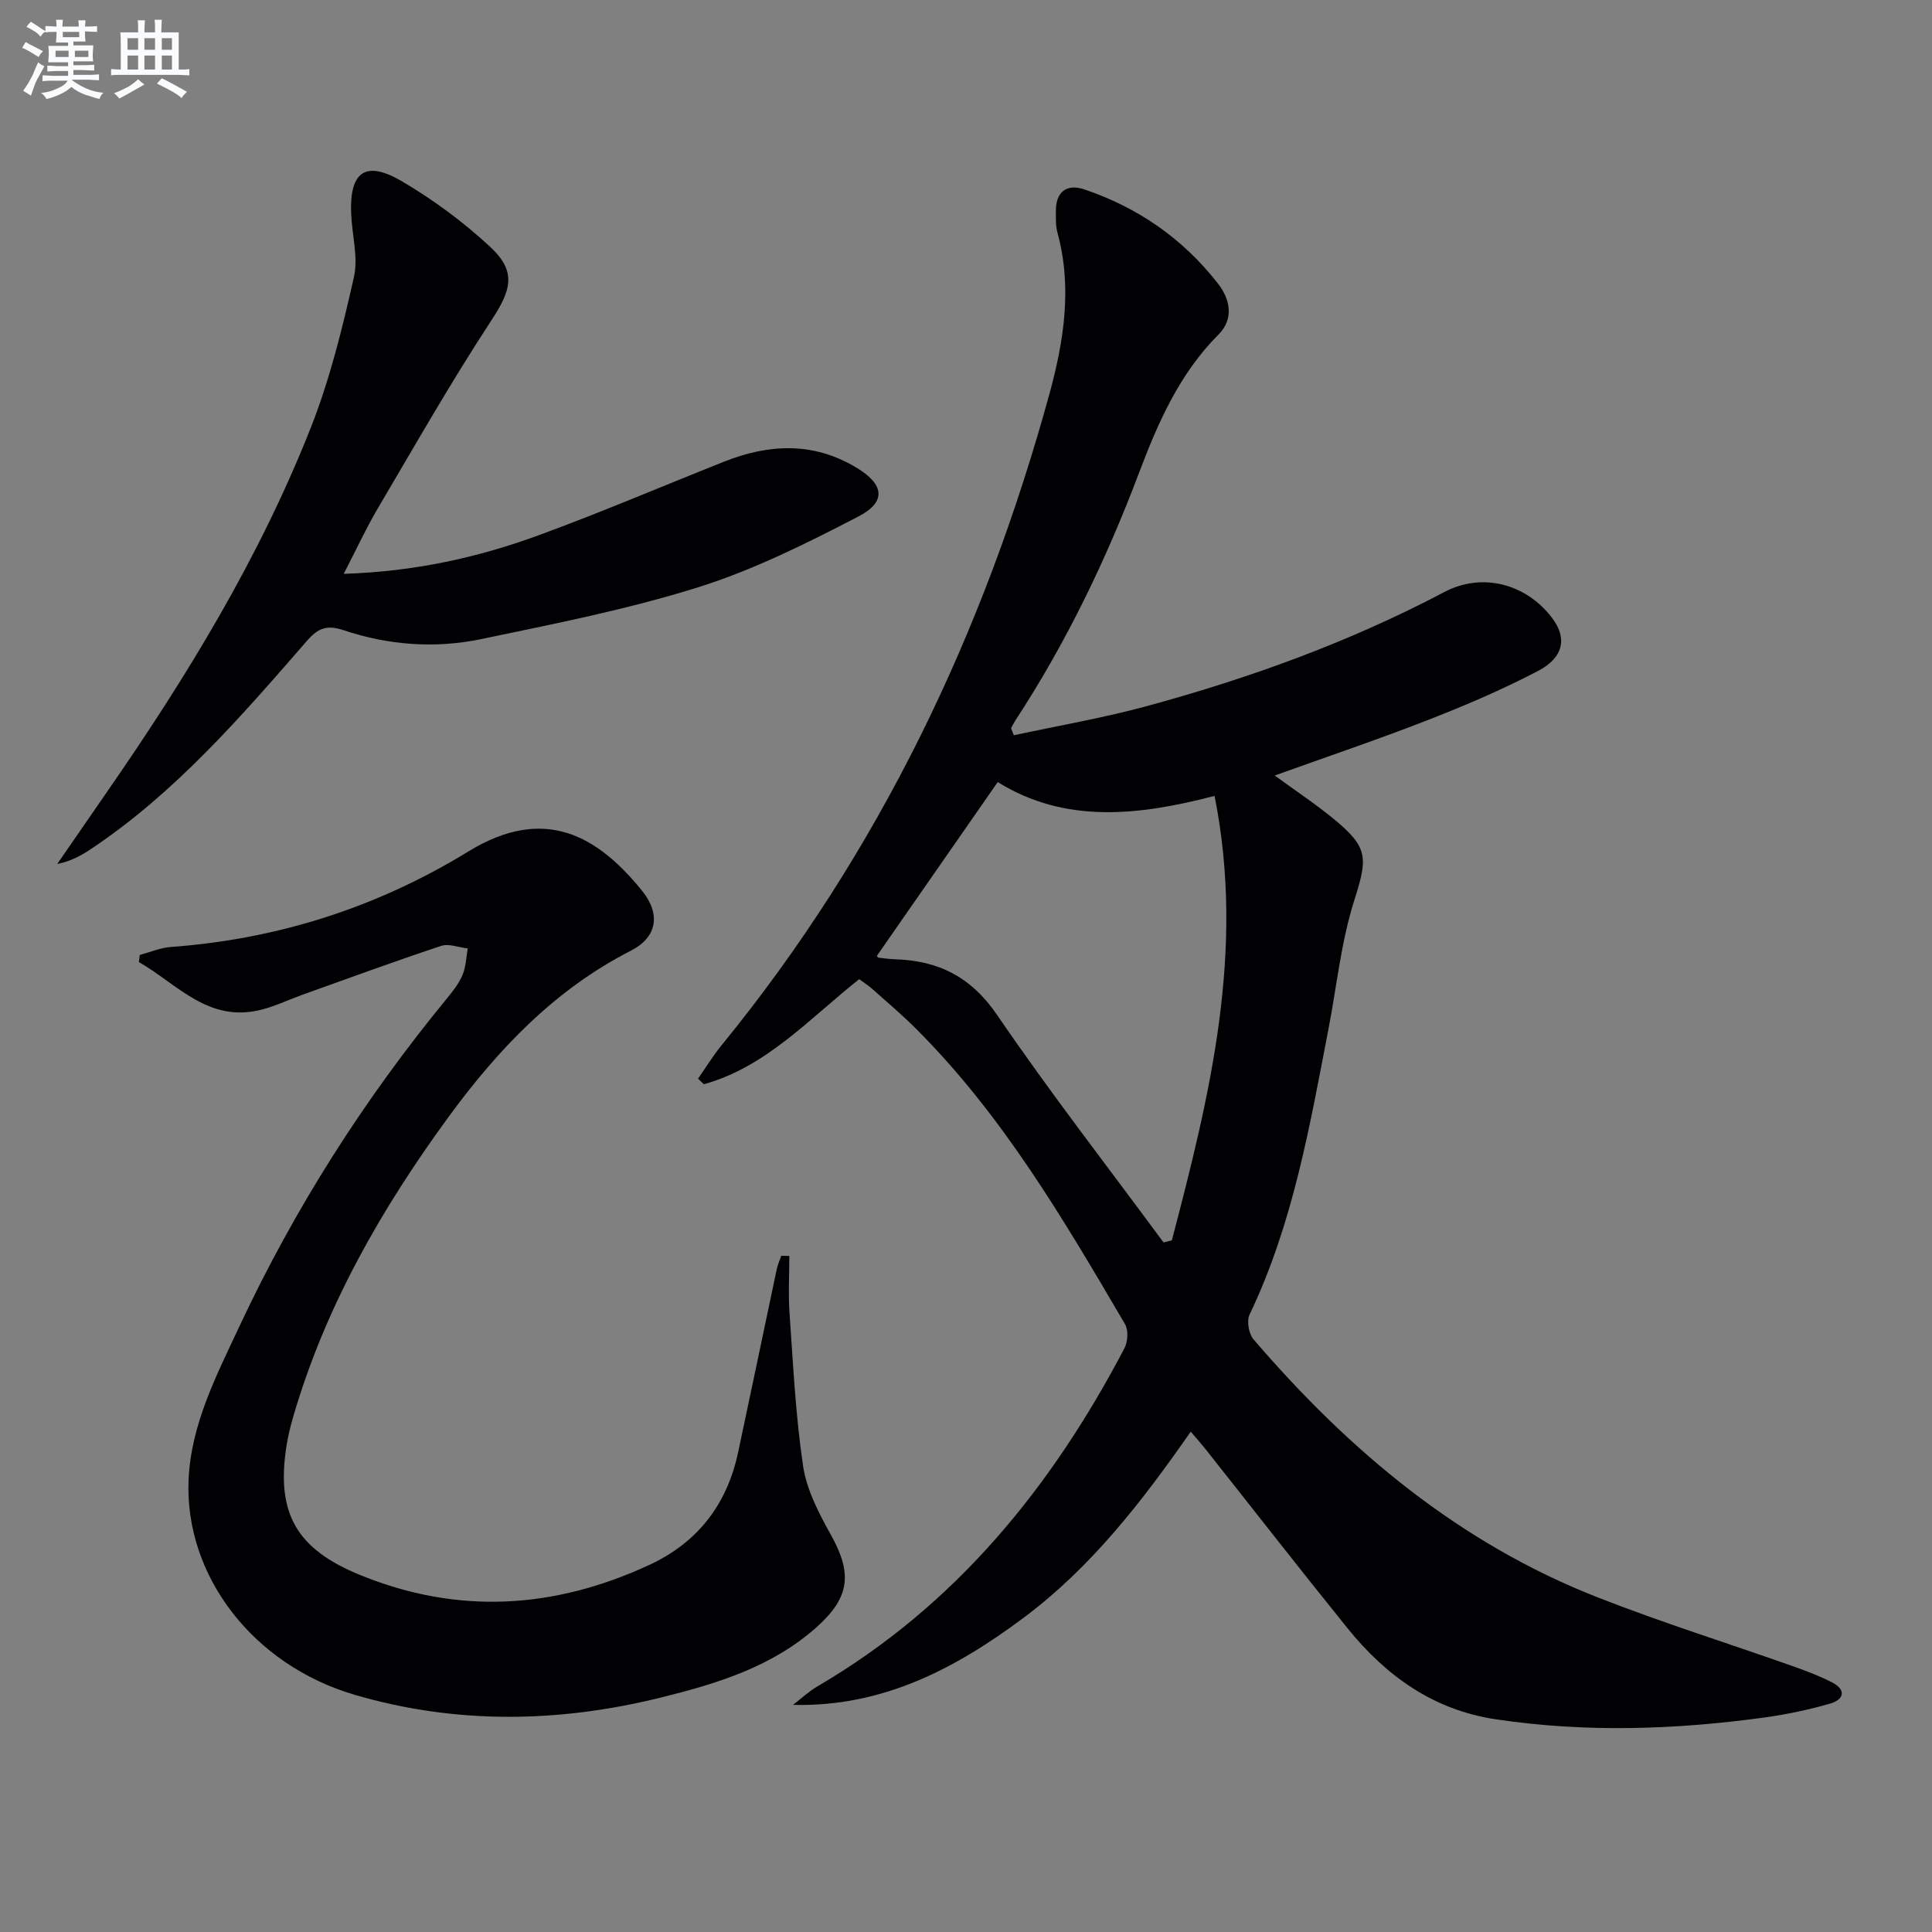
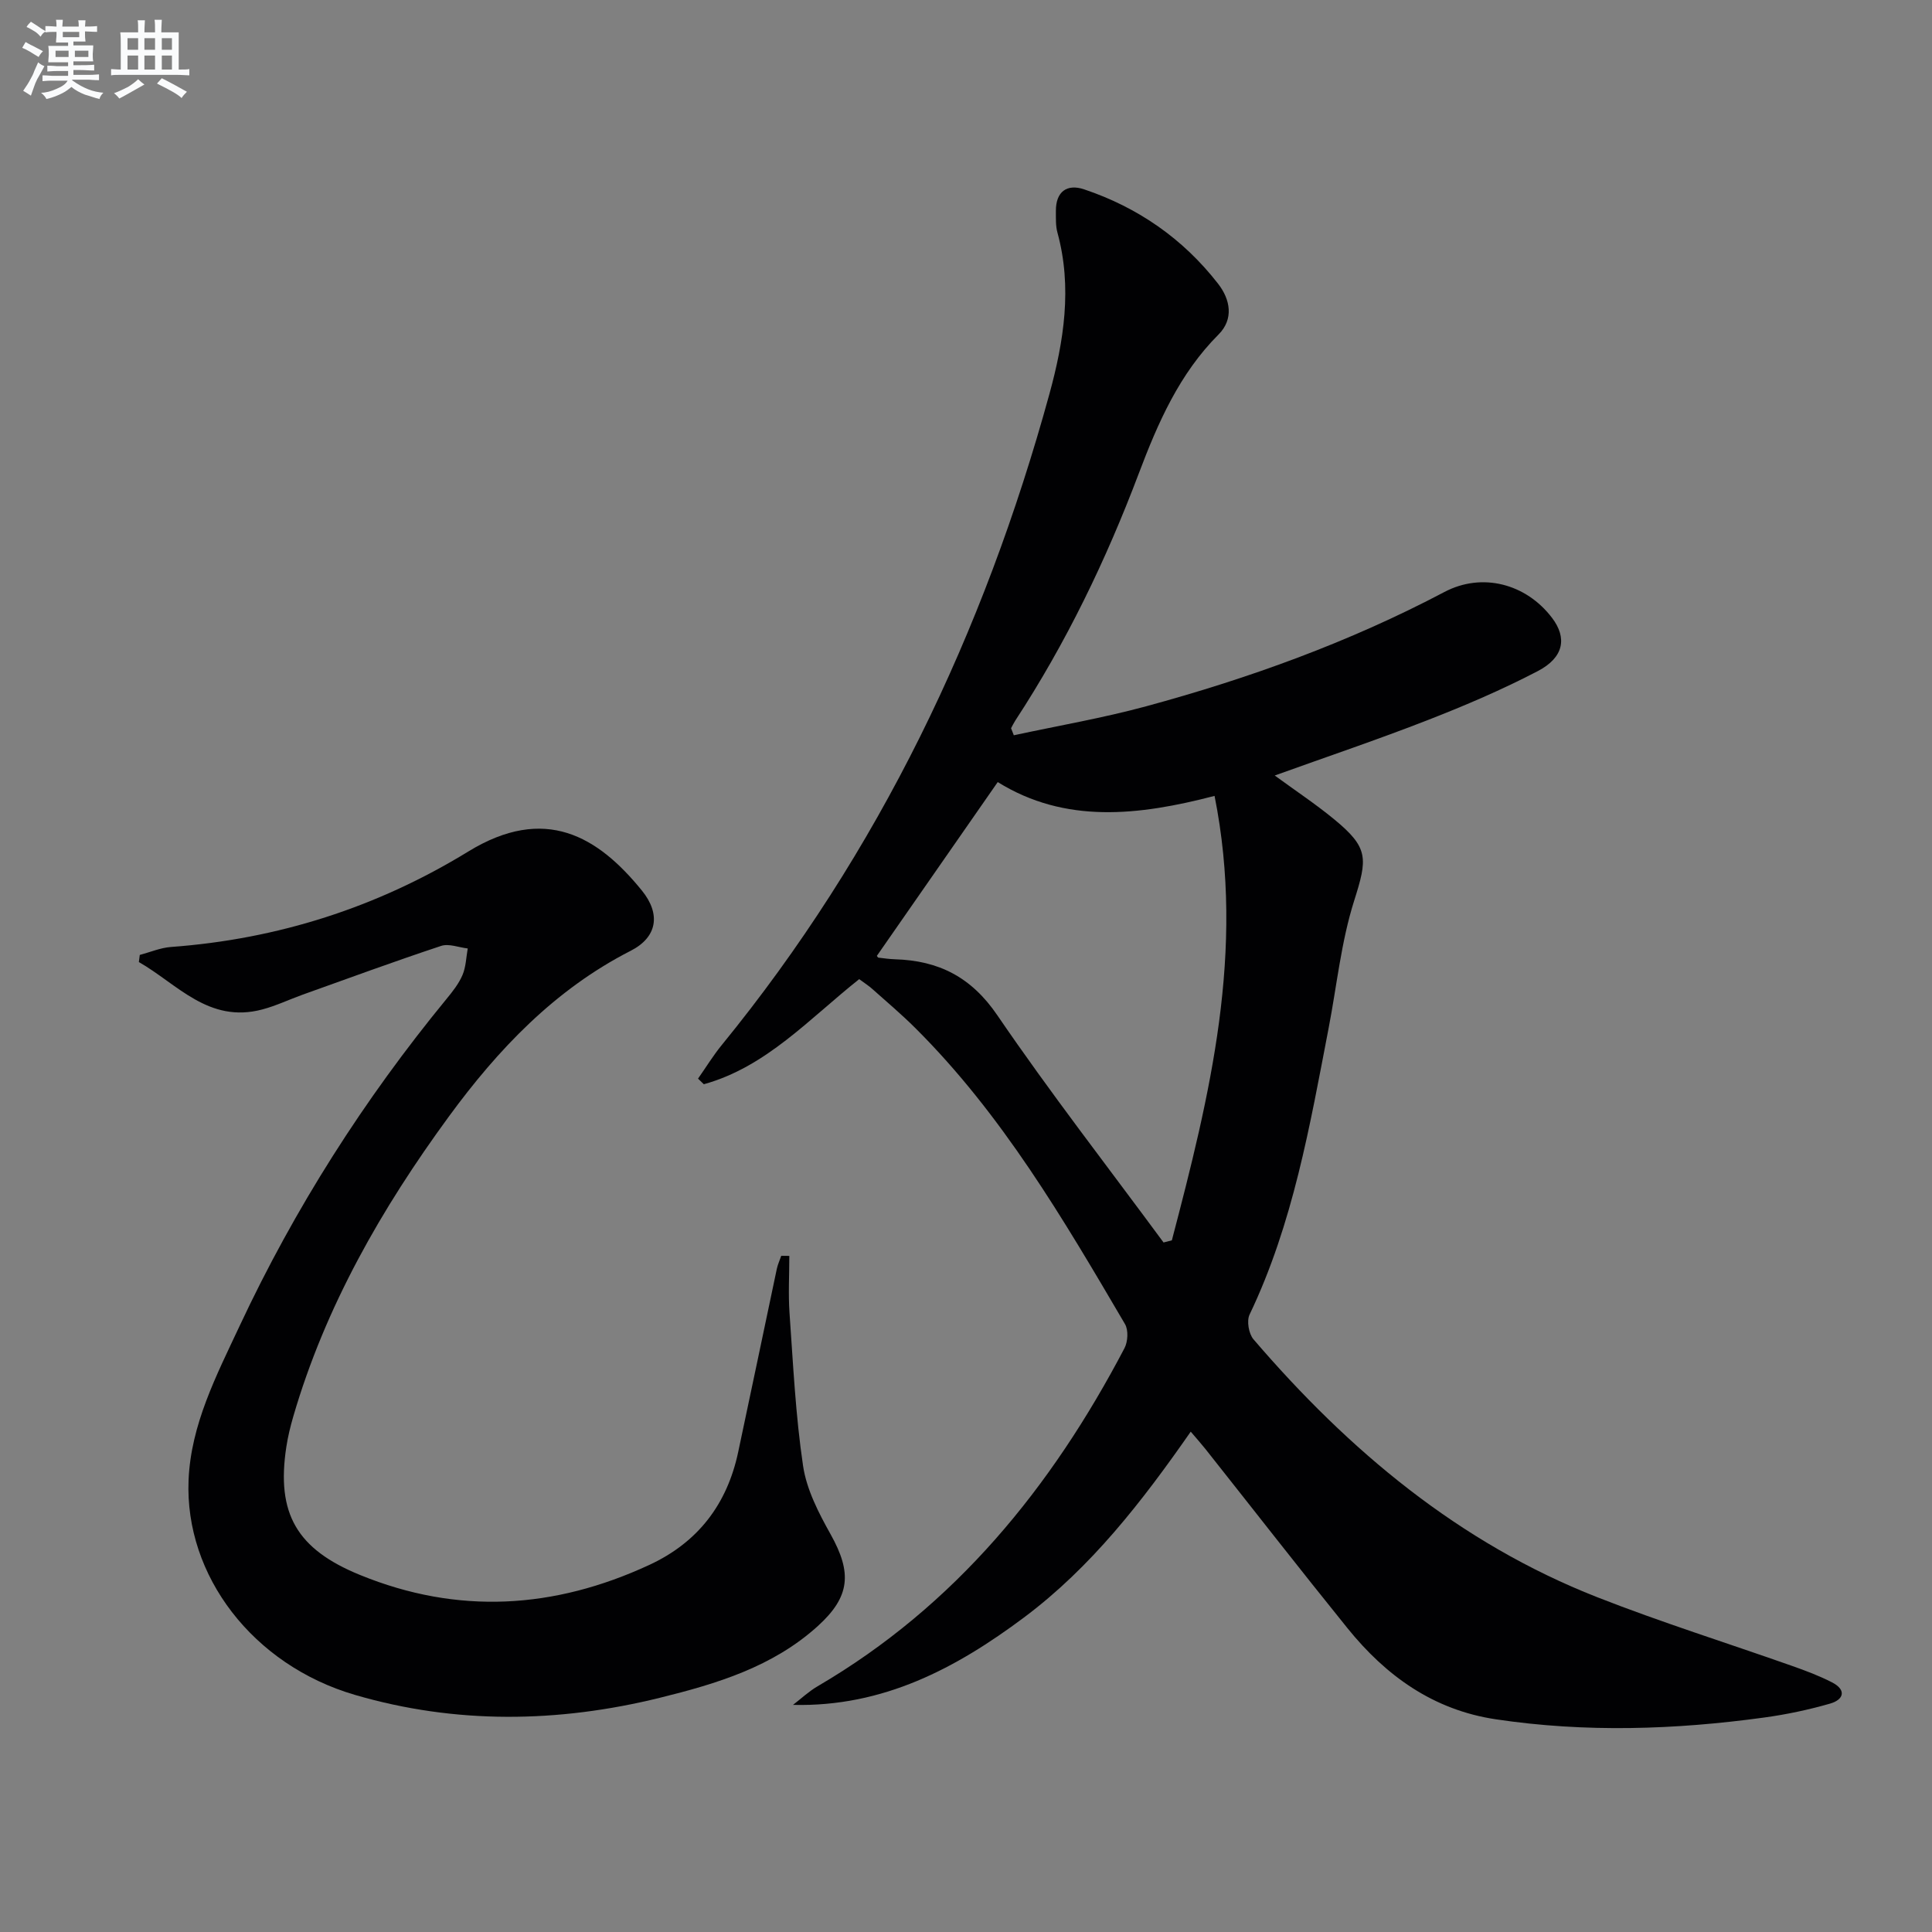
<svg xmlns="http://www.w3.org/2000/svg" enable-background="new 0 0 400 400" viewBox="0 0 400 400">
  <rect x="0" y="0" width="400" height="400" fill="#808080" stroke="none" />
  <g fill="#010103">
    <path d="m177.89 202.72c-10.37 8.22-19.23 18.17-32.17 21.76-.4-.39-.8-.77-1.2-1.16 1.64-2.33 3.13-4.78 4.93-6.98 32.57-39.91 54.25-85.33 67.82-134.77 2.99-10.9 4.76-22.09 1.66-33.42-.39-1.42-.31-2.98-.32-4.47-.02-4.01 2.29-5.67 5.84-4.48 11.14 3.74 20.5 10.23 27.73 19.53 2.56 3.28 3.29 7.33.11 10.52-8.13 8.14-12.57 18.33-16.51 28.76-6.78 17.95-15.06 35.11-25.57 51.17-.33.51-.59 1.06-.88 1.59.19.49.38.97.57 1.46 9.13-1.97 18.36-3.55 27.36-5.99 21.37-5.8 42.12-13.3 61.78-23.67 7.81-4.12 16.91-1.74 22.3 5.36 3.14 4.14 2.46 8.19-2.97 11.02-7.34 3.83-15.01 7.11-22.73 10.12-10.32 4.03-20.83 7.57-31.72 11.49 4.32 3.16 8.45 5.9 12.26 9.03 7.25 5.95 6.96 8.13 4.17 16.94-2.68 8.46-3.57 17.49-5.26 26.27-3.89 20.22-7.37 40.54-16.38 59.37-.63 1.32-.17 3.97.81 5.12 19.76 23.05 42.58 42.17 71.16 53.39 13.27 5.21 26.9 9.48 40.35 14.23 2.81.99 5.64 2.05 8.28 3.41 3.02 1.56 2.44 3.57-.4 4.39-4.45 1.28-9.02 2.25-13.61 2.88-18.51 2.54-37.06 3.15-55.62.37-12.91-1.93-22.72-8.98-30.69-18.85-9.93-12.29-19.64-24.77-29.46-37.16-.82-1.03-1.7-2.01-3-3.54-10.06 14.44-20.61 28.08-34.56 38.5-14.01 10.46-29.09 18.52-47.79 18.07 1.69-1.3 3.27-2.79 5.1-3.86 28.52-16.67 48.42-41.18 63.53-69.99.71-1.35.84-3.74.11-4.99-12.72-21.67-25.42-43.39-43.43-61.31-2.83-2.82-5.89-5.4-8.87-8.06-.69-.63-1.54-1.17-2.73-2.05zm63.01 54.52c.57-.15 1.15-.3 1.72-.44 7.85-29.94 15.26-59.92 8.84-92.02-15.73 4.1-30.92 5.82-44.89-2.86-8.61 12.39-16.82 24.2-25.03 35.99.11.12.21.34.33.36 1.14.14 2.29.3 3.44.34 9.05.27 15.8 3.69 21.19 11.61 10.94 16.03 22.88 31.39 34.4 47.02z" />
    <path d="m28.94 197.71c2.15-.57 4.28-1.49 6.46-1.65 22.12-1.62 42.68-8.2 61.53-19.75 15.94-9.78 26.89-3.11 35.96 8.06 3.98 4.9 3.18 9.68-2.31 12.48-15.73 8.03-27.48 20.42-37.66 34.33-13.9 18.99-25.55 39.28-32.2 62.09-.6 2.07-1.12 4.18-1.44 6.31-2.11 13.81 2.18 21.16 15.26 26.5 20.28 8.28 40.2 7.04 59.87-2.07 10.09-4.67 16.12-12.56 18.42-23.36 2.7-12.64 5.32-25.29 8-37.94.2-.93.61-1.81.92-2.71.56.01 1.11.02 1.67.02 0 3.93-.23 7.89.04 11.8.75 10.58 1.25 21.22 2.81 31.69.73 4.91 3.23 9.74 5.71 14.17 4.44 7.94 4.07 12.88-2.67 18.99-9.31 8.43-20.9 11.93-32.74 14.85-21.08 5.19-42.24 5.48-63.08-.61-21.14-6.18-35.26-24.69-34.45-44.45.47-11.52 5.78-21.71 10.57-31.94 11.41-24.37 25.75-46.89 42.82-67.68 1.26-1.53 2.55-3.16 3.32-4.96.72-1.69.76-3.66 1.09-5.51-1.85-.21-3.91-1.06-5.51-.53-9.6 3.18-19.1 6.67-28.63 10.08-2.81 1.01-5.53 2.32-8.41 3.08-11.1 2.94-17.56-5.26-25.54-9.82.06-.48.12-.98.19-1.47z" />
-     <path d="m71.16 118.81c14.64-.47 27.72-3.36 40.36-7.99 12.92-4.73 25.58-10.15 38.37-15.23 9.26-3.68 18.4-4.15 27.31 1.16 5.83 3.47 6.46 7.11.51 10.19-10.71 5.56-21.68 11.04-33.14 14.64-14.65 4.6-29.84 7.58-44.91 10.73-9.55 2-19.25 1.28-28.54-1.84-3.41-1.14-5.26-.45-7.55 2.19-13.66 15.7-27.27 31.48-44.8 43.16-2.02 1.35-4.16 2.51-6.92 3.06 3.42-4.96 6.84-9.92 10.27-14.88 16.53-23.84 31.62-48.53 42.28-75.59 3.92-9.96 6.5-20.52 8.87-31 .94-4.17-.41-8.84-.57-13.29-.32-8.6 2.99-10.99 10.47-6.61 6.53 3.83 12.76 8.44 18.31 13.59 5.55 5.14 4.36 8.97.26 15.22-8.37 12.76-15.92 26.06-23.68 39.21-2.33 3.98-4.26 8.18-6.9 13.28z" />
  </g>
  <path d="m6.8 9.5c.6.3 1.3.7 2.1 1.1-.4.4-.7.8-.9 1.2-.7-.4-1.3-.8-1.8-1.1s-1.1-.6-1.6-.8c.2-.4.5-.8.7-1.2.4.2.8.5 1.5.8zm.9 6.9c-.3.6-.5 1.1-.7 1.7s-.4 1.1-.6 1.7c-.6-.4-1.1-.7-1.6-1 .7-1 1.2-1.8 1.5-2.4.3-.5.6-1.1.8-1.7.3-.6.5-1.2.8-1.8.3.3.8.6 1.3.8-.7 1.3-1.2 2.2-1.5 2.7zm.1-11c.4.3 1 .7 1.7 1.1-.5.2-.8.6-1.1 1.1-.5-.6-1-1-1.4-1.2s-.9-.6-1.5-.8c.2-.4.5-.7.9-1.1.5.3.9.6 1.4.9zm10.5 13.1c1 .4 2 .6 3.1.7-.4.4-.7.8-.8 1.3-.9-.2-1.9-.6-3-.9-1-.4-2-.9-2.8-1.6-.5.4-1.1.9-1.9 1.3s-1.9.9-3.3 1.2c-.1-.3-.5-.8-1.1-1.3 1 0 2.1-.3 3.2-.8 1.2-.5 1.9-1 2.3-1.7h-3.2c-.4 0-1 0-2 .1v-1.2c1 0 1.7.1 2 .1h3.3v-1h-2.3c-.2 0-.9 0-2 .1v-1.2c1.2 0 1.9.1 2 .1h2.3v-.8h-4.1c0-.7.1-1.2.1-1.6 0-.5 0-1.1-.1-1.8h4.1v-.7h-2.5c0-.6.1-1.1.1-1.6v-.6h-.5c-.4 0-1 0-1.8.1v-1.3c1.2 0 1.9.1 2.1.1h.2c0-.3 0-.8-.1-1.4h1.4c0 .6-.1 1-.1 1.4h3.4c0-.4 0-.8-.1-1.3h1.5c0 .4-.1.9-.1 1.3.7 0 1.5 0 2.5-.1v1.2c-1 0-1.8-.1-2.5-.1v.6c0 .3 0 .8.1 1.5h-2.5v.8h4.1c0 .8-.1 1.3-.1 1.8s0 1 .1 1.5h-4.1v.8h1.4c.8 0 1.8 0 2.9-.1v1.2c-1 0-1.9-.1-2.8-.1h-1.5v1h3.2c.3 0 1 0 2.1-.1v1.2c-1.1 0-1.8-.1-2.1-.1h-3.4l-.1.1c1.4 1 2.4 1.5 3.4 1.9zm-4.1-6.7v-1.3h-2.7v1.3zm2.2-4.1v-1.1h-3.4v1.1zm1.9 4.1v-1.3h-2.8v1.3z" fill="#fafbfc" />
  <path d="m37 6.7v2.3 5.4c1 0 1.8 0 2.2-.1v1.3c-.6 0-1.5-.1-2.5-.1h-11.9c-.7 0-1.3 0-1.8.1v-1.3c.5 0 1.1.1 2 .1v-5.2c0-1 0-1.8-.1-2.5h3.7c0-1.3 0-2.1-.1-2.5h1.5c0 .4-.1 1.3-.1 2.5h2.2c0-1.2 0-2.1-.1-2.6h1.5c0 .4-.1 1.3-.1 2.6zm-12.3 13.7c-.3-.4-.7-.8-1.1-1.1 1.1-.4 2.1-.9 2.9-1.3.8-.5 1.5-1 2.1-1.6.4.4.9.8 1.3 1.1-2.5 1.4-4.2 2.4-5.2 2.9zm3.9-10.1v-2.4h-2.2v2.4zm0 4.1v-2.9h-2.2v2.9zm3.5-4.1v-2.4h-2.2v2.4zm0 4.1v-2.9h-2.2v2.9zm.4 2.9 1-1.1c.6.3 1.4.7 2.5 1.3s2 1.1 2.7 1.5c-.4.4-.8.8-1.1 1.3-.8-.8-2.5-1.7-5.1-3zm3.1-7v-2.4h-2.1v2.4zm0 4.1v-2.9h-2.1v2.9z" fill="#fafbfc" />
</svg>